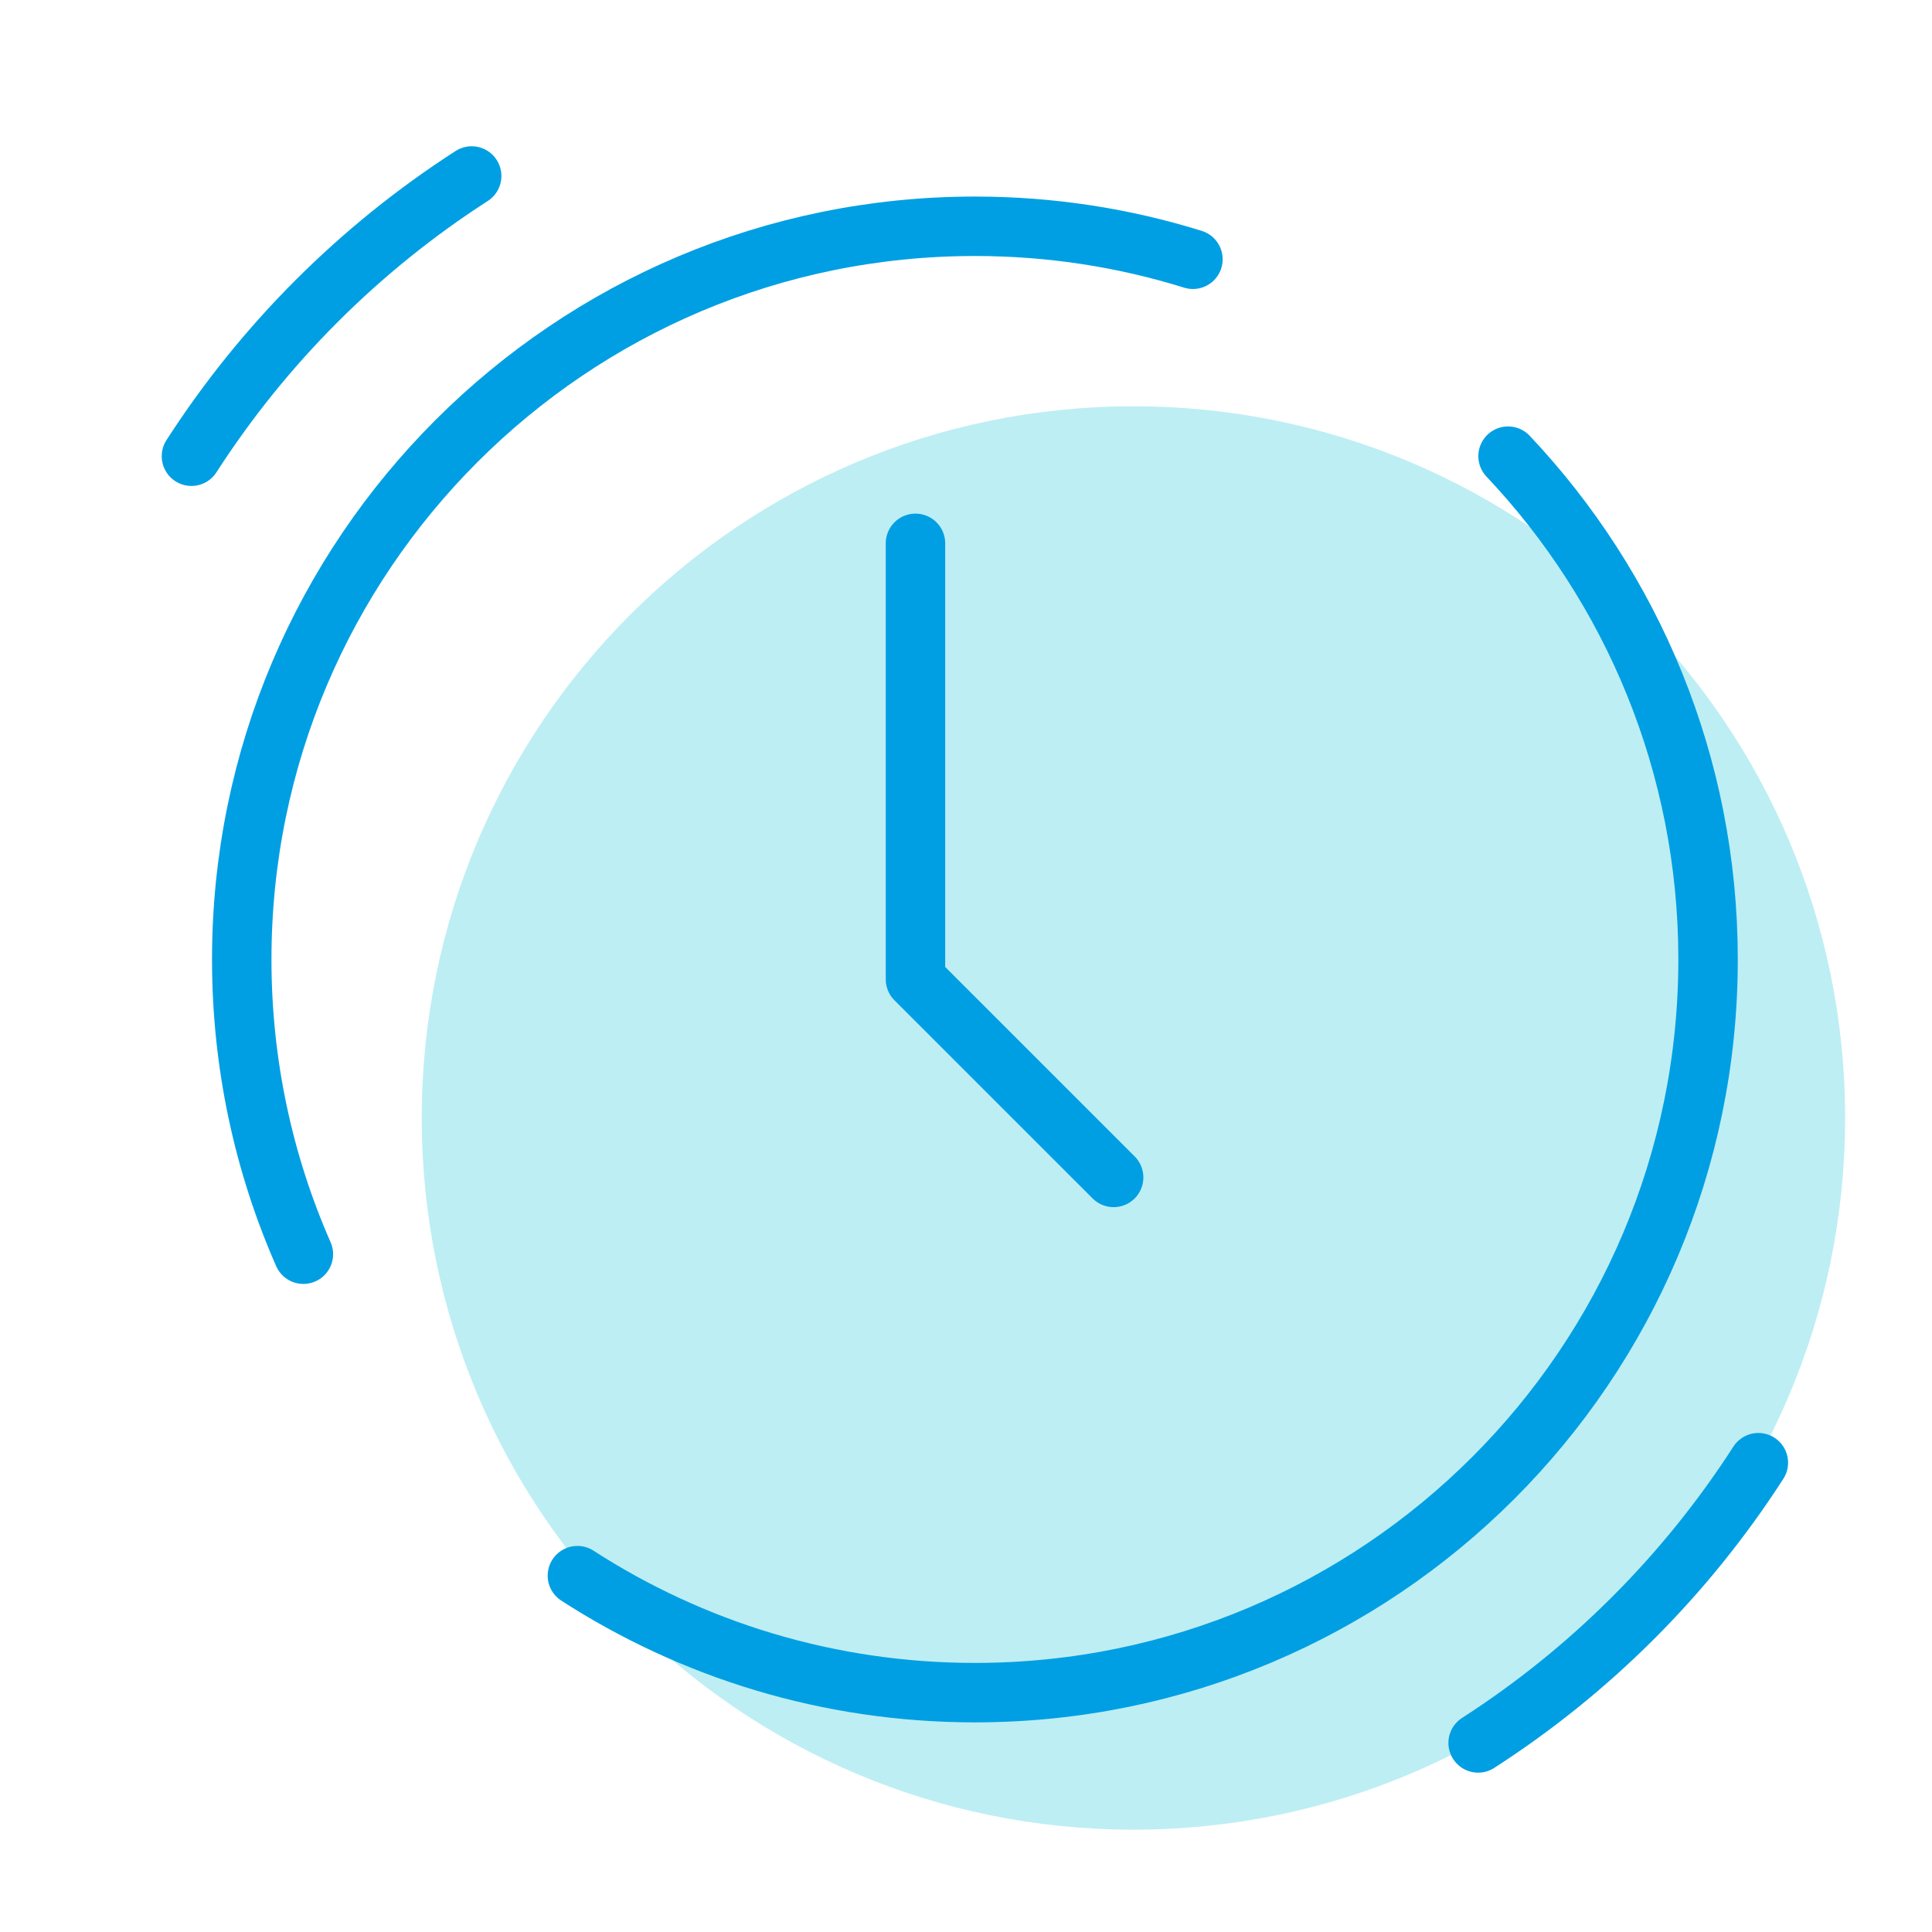
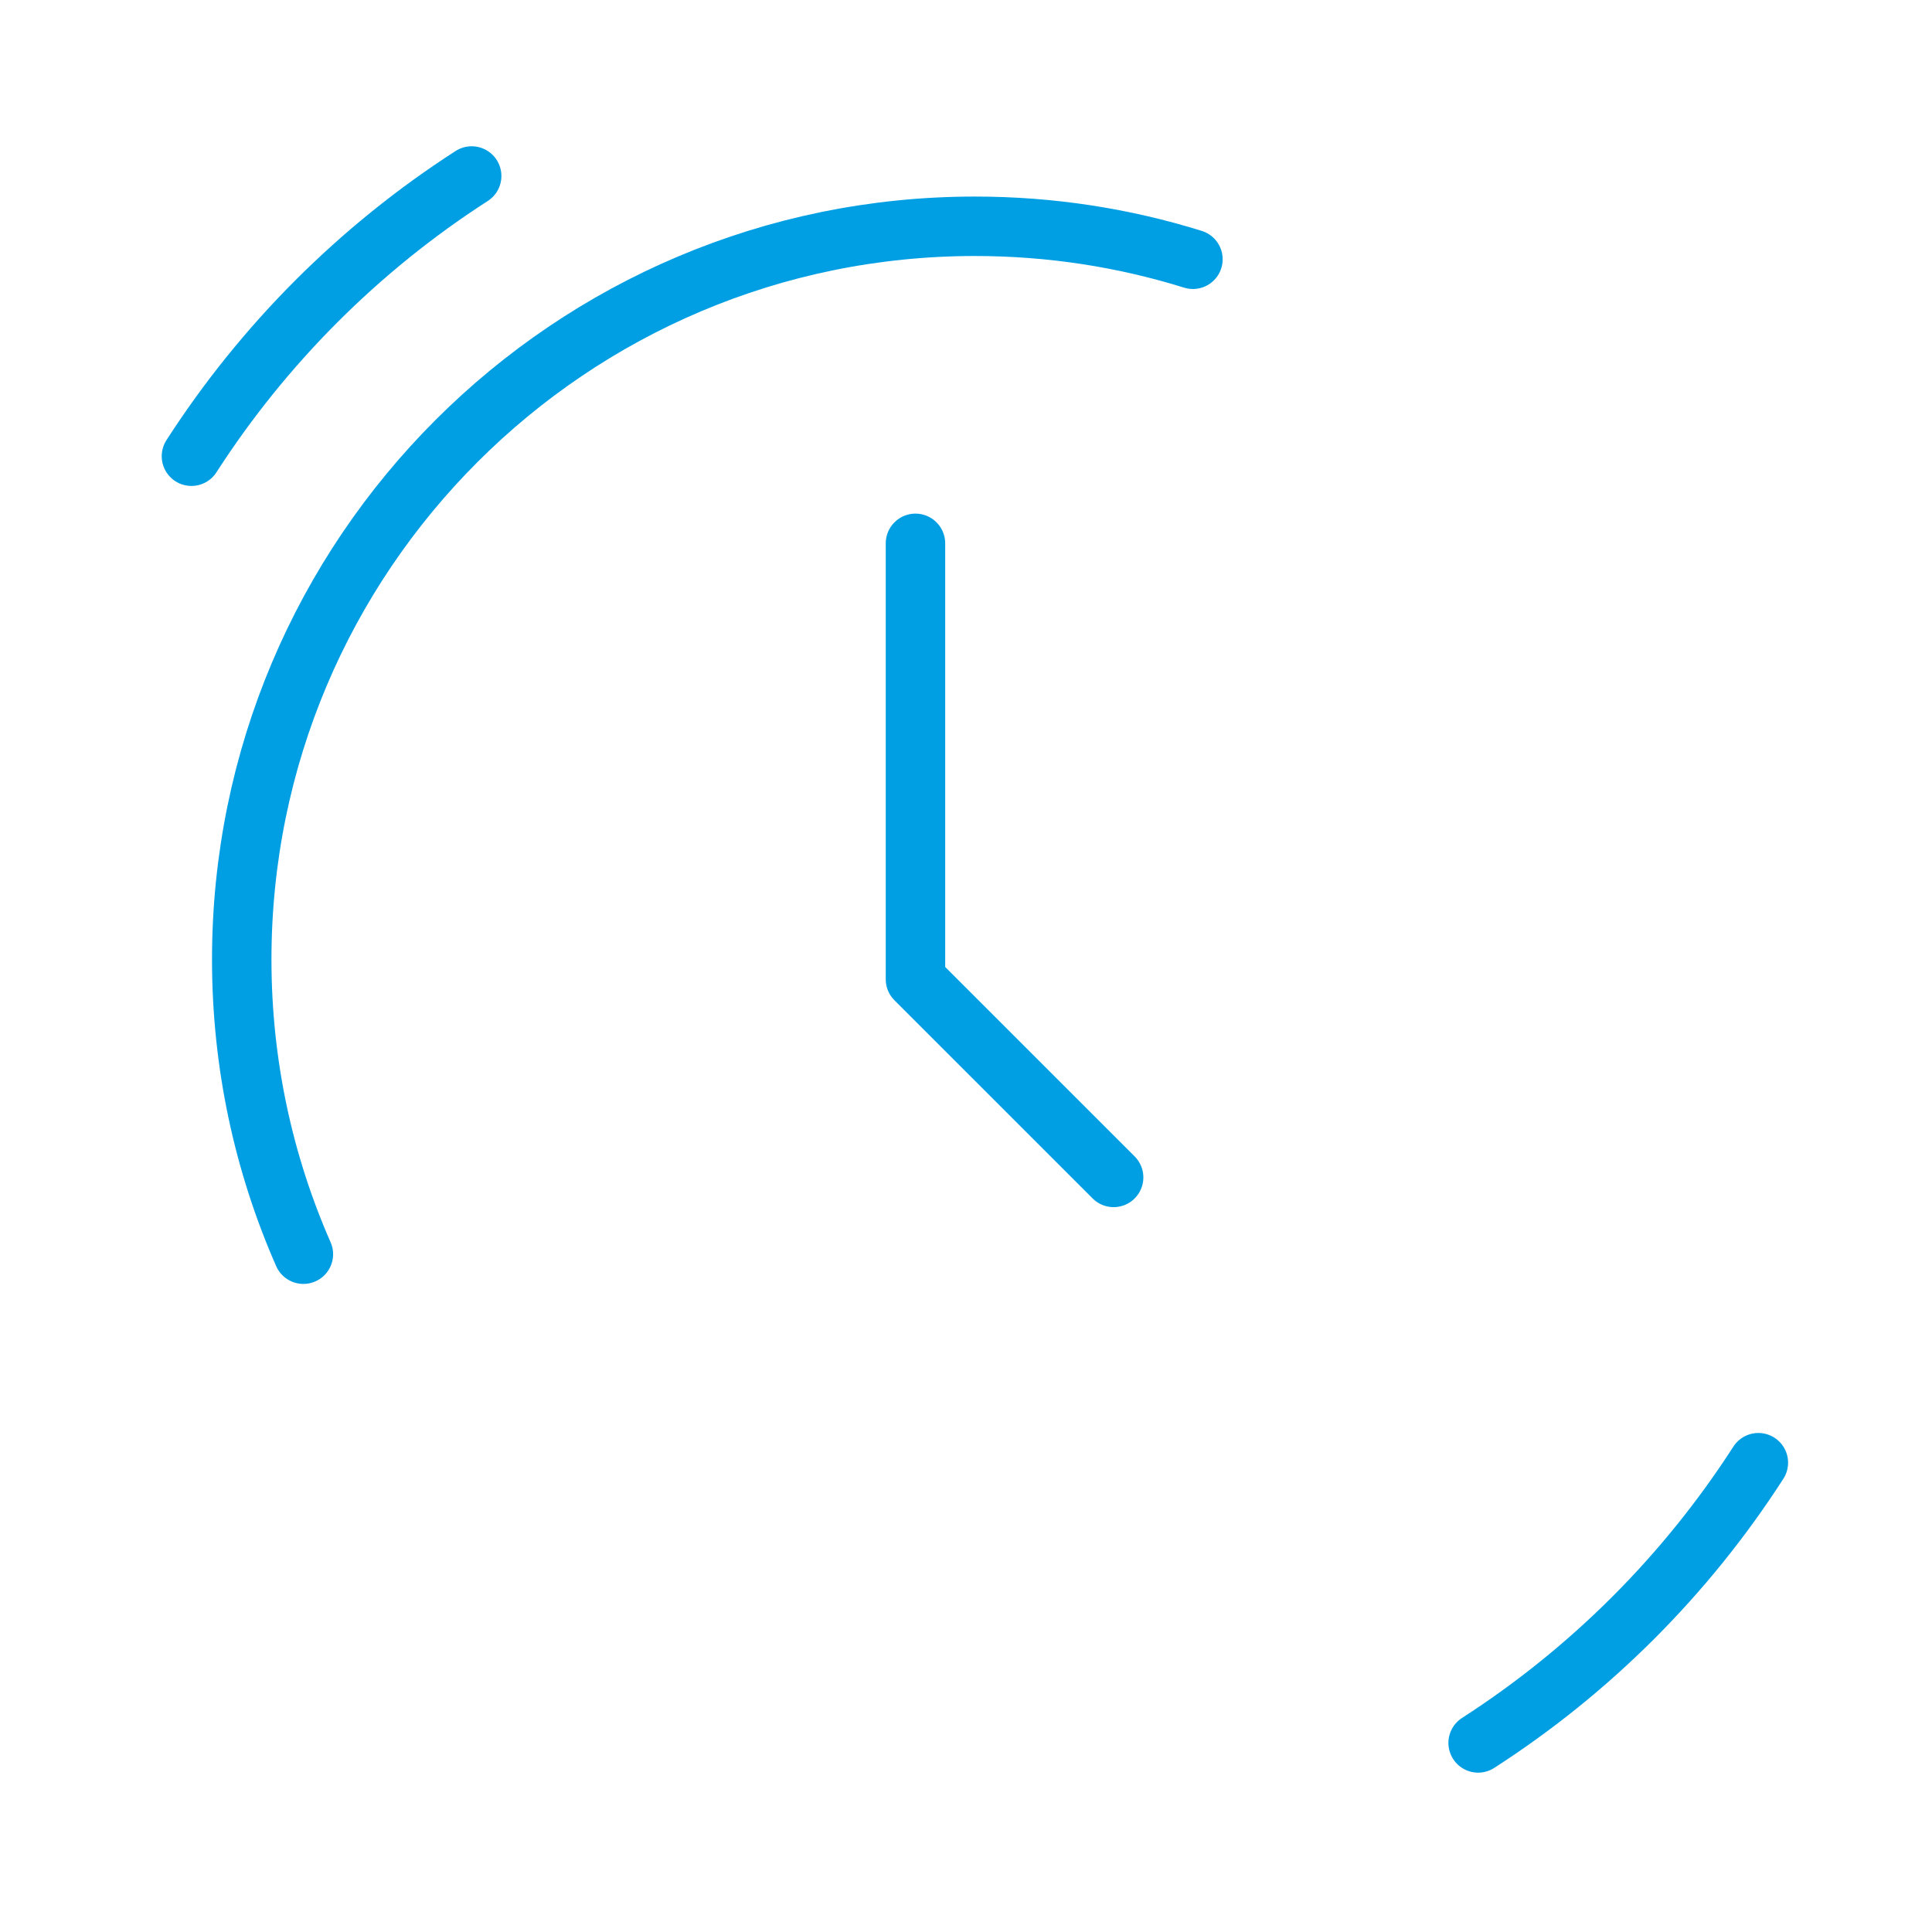
<svg xmlns="http://www.w3.org/2000/svg" width="65" height="65" viewBox="0 0 65 65" fill="none">
-   <path d="M38.133 61.557C51.357 61.557 62.077 50.837 62.077 37.613C62.077 24.389 51.357 13.669 38.133 13.669C24.909 13.669 14.189 24.389 14.189 37.613C14.189 50.837 24.909 61.557 38.133 61.557Z" fill="#BDEEF4" />
  <path d="M10.207 42.196C8.873 39.161 8.133 35.807 8.133 32.28C8.133 18.657 19.177 7.613 32.8 7.613C35.355 7.613 37.817 8.001 40.135 8.723" stroke="#009FE3" stroke-width="2" stroke-linecap="round" stroke-linejoin="round" />
-   <path d="M50.737 15.347C54.909 19.765 57.466 25.724 57.466 32.28C57.466 45.903 46.422 56.947 32.8 56.947C27.87 56.947 23.28 55.501 19.426 53.011" stroke="#009FE3" stroke-width="2" stroke-linecap="round" stroke-linejoin="round" />
  <path d="M30.8 18.28V32.947L37.467 39.613" stroke="#009FE3" stroke-width="2" stroke-linecap="round" stroke-linejoin="round" />
  <path d="M49.73 58.639C53.508 56.207 56.727 52.988 59.158 49.211" stroke="#009FE3" stroke-width="2" stroke-linecap="round" stroke-linejoin="round" />
  <path d="M15.869 5.921C12.092 8.353 8.873 11.572 6.441 15.349" stroke="#009FE3" stroke-width="2" stroke-linecap="round" stroke-linejoin="round" />
</svg>